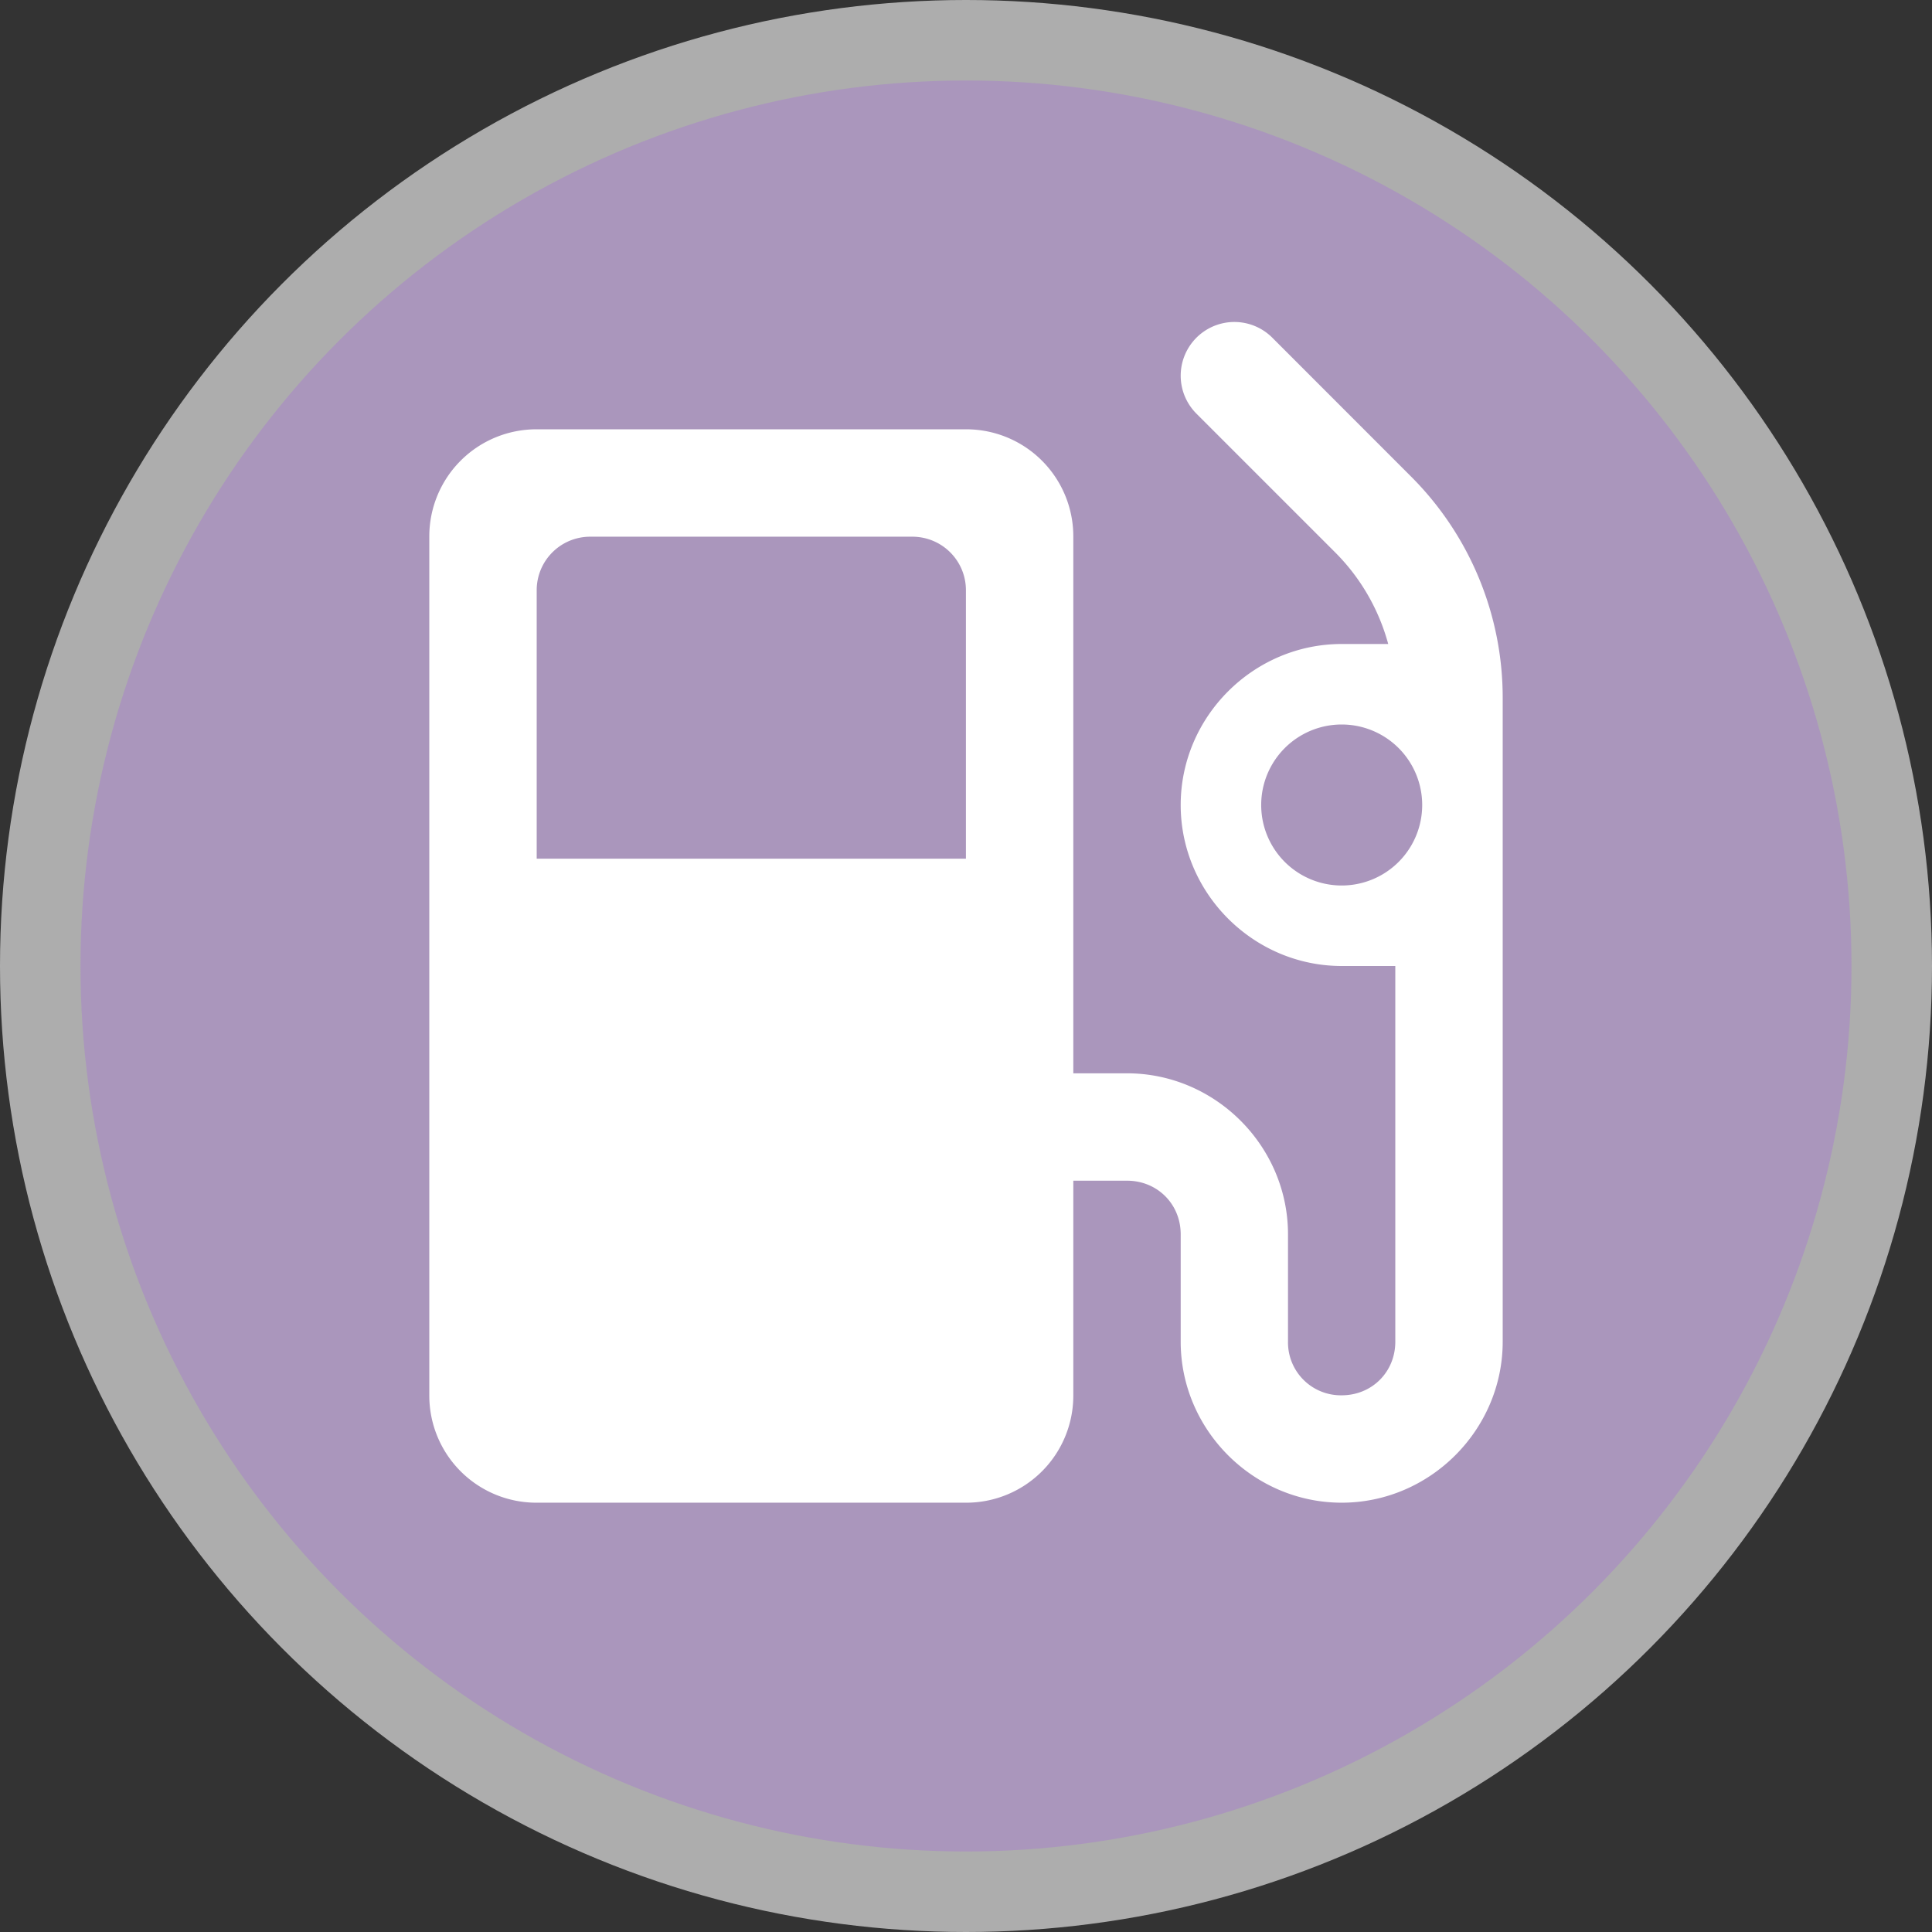
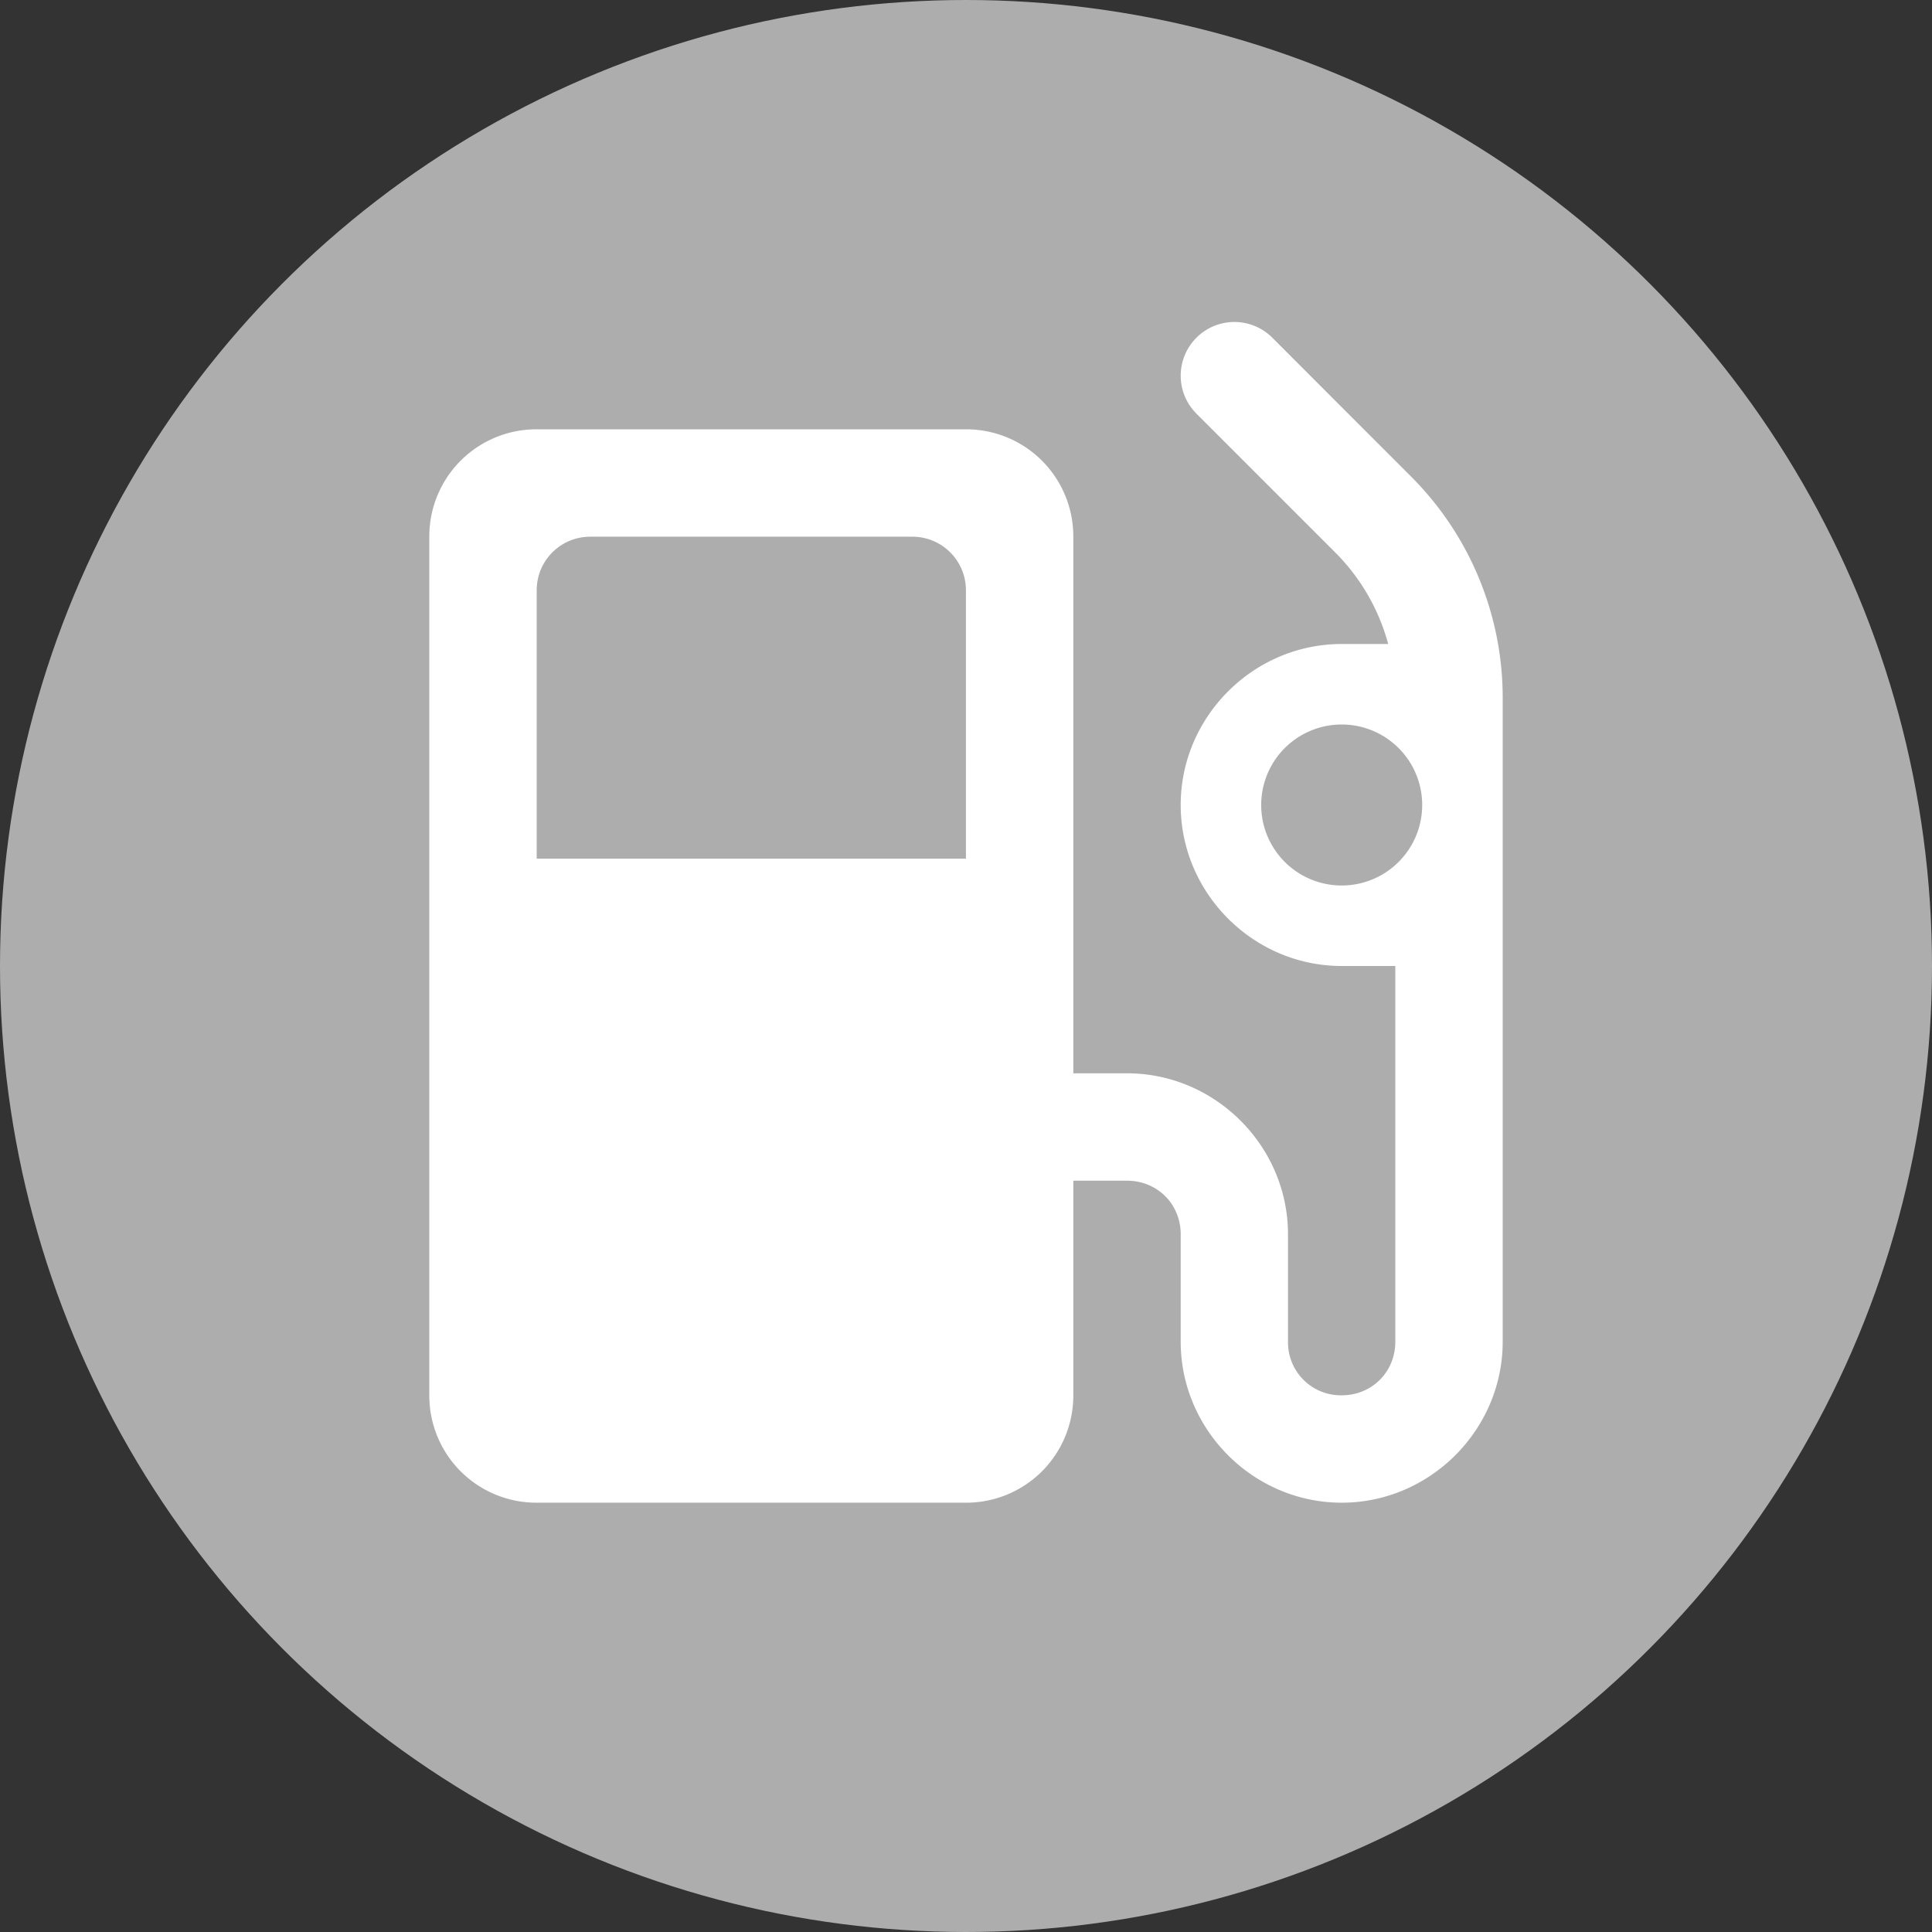
<svg xmlns="http://www.w3.org/2000/svg" height="18" viewBox="0 0 24 24" width="18">
  <rect x="0" y="0" width="24" height="24" fill="#333333" stroke="none" />
  <circle cx="12" cy="12" fill="#fff" opacity=".6" r="12" />
-   <circle cx="12" cy="12" fill="#AA96BC" r="11" />
  <path d="m15.23 4.008a.667.667 0 0 0 -.368 1.13l1.724 1.724c.318.318.543.711.659 1.138h-.578c-1.097 0-2 .903-2 2s.903 2 2 2h.666v4.667c0 .376-.29.666-.666.666a.657.657 0 0 1 -.667-.666v-1.334c0-1.096-.903-2-2-2h-.667v-6.666a1.33 1.33 0 0 0 -1.333-1.334h-5.333a1.33 1.33 0 0 0 -1.334 1.334v10.666a1.33 1.33 0 0 0 1.334 1.334h5.333a1.33 1.33 0 0 0 1.333-1.334v-2.666h.667c.376 0 .667.29.667.666v1.334c0 1.096.903 2 2 2 1.096 0 2-.904 2-2v-8a3.884 3.884 0 0 0 -1.138-2.747l-1.724-1.725a.667.667 0 0 0 -.576-.187zm-7.898 2.659h4c.37 0 .667.297.667.666v3.334h-5.332v-3.334c0-.369.297-.666.666-.666zm9.335 2.333a1 1 0 1 1 0 2 1 1 0 0 1 0-2z" fill="#fff" stroke-dasharray=".133 .133" stroke-linecap="round" stroke-linejoin="round" stroke-width=".133" />
</svg>